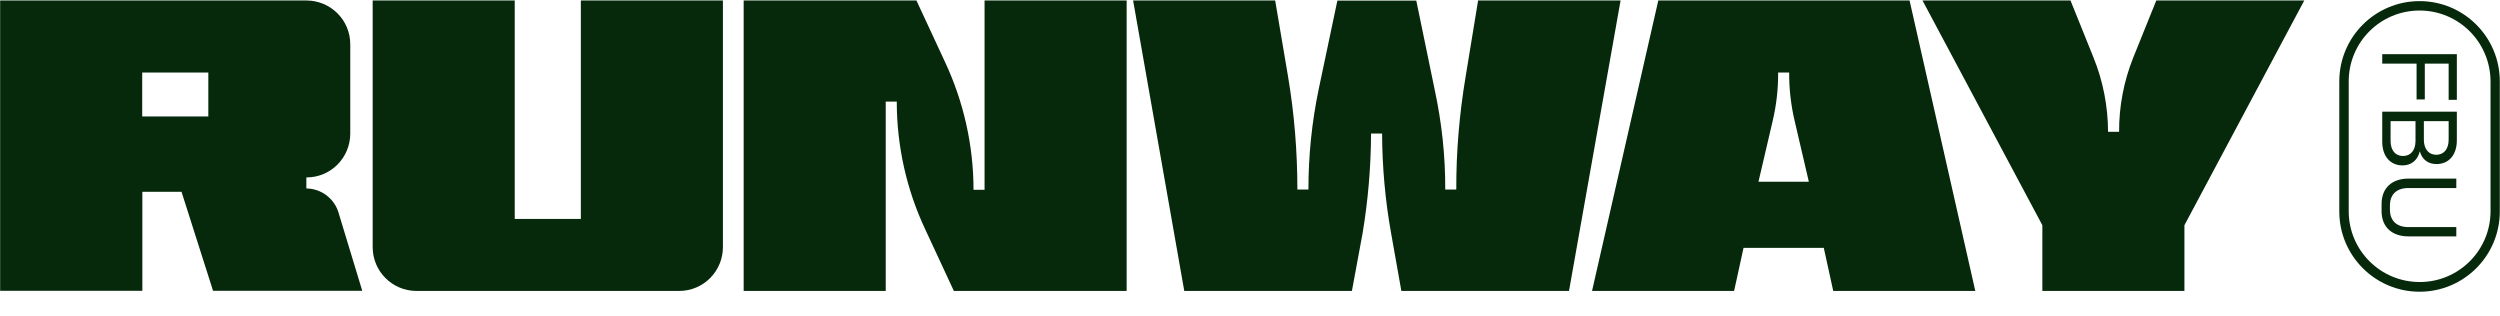
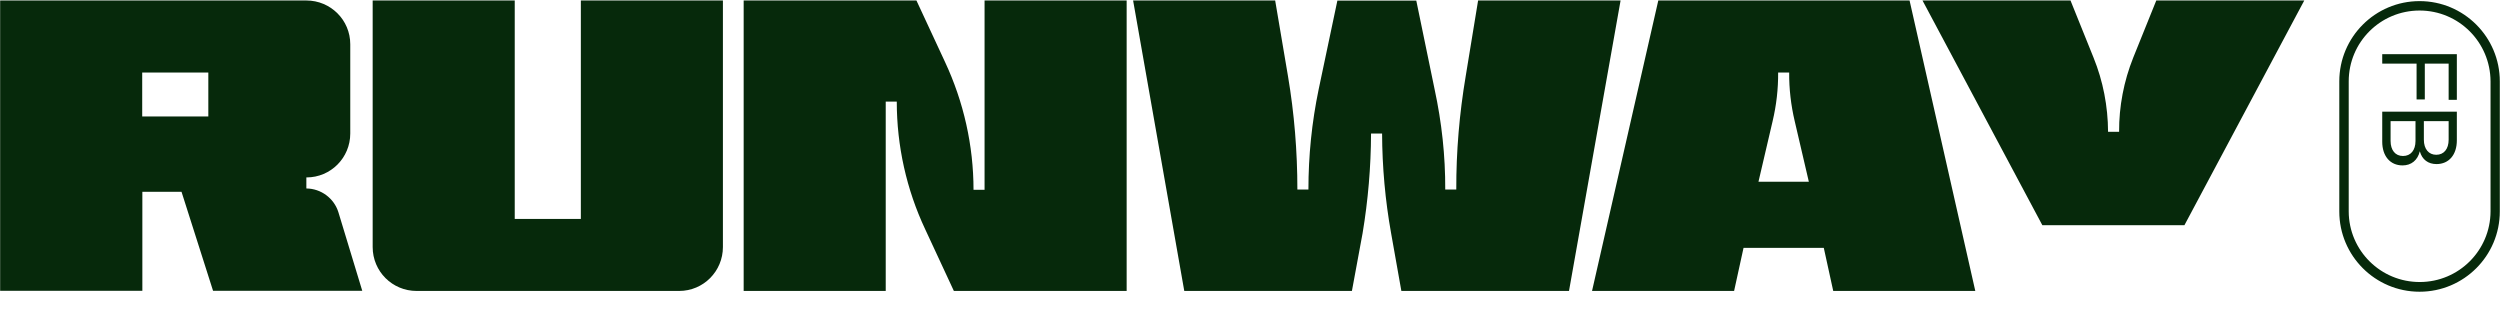
<svg xmlns="http://www.w3.org/2000/svg" width="103" height="13" viewBox="0 0 103 13" fill="none">
  <g id="Group">
    <g id="Group_2">
      <path id="Shape" d="M99.686 12.019C97.86 12.019 96.379 10.537 96.379 8.712V3.353C96.379 1.527 97.86 0.046 99.686 0.046C101.511 0.046 102.992 1.527 102.992 3.353V8.712C102.992 10.537 101.511 12.019 99.686 12.019ZM99.686 0.434C98.071 0.434 96.767 1.738 96.767 3.353V8.712C96.773 10.327 98.088 11.625 99.702 11.619C101.306 11.614 102.604 10.316 102.61 8.712V3.353C102.604 1.738 101.3 0.434 99.686 0.434Z" fill="#06290B" />
      <g id="FBU">
-         <path id="U" d="M99.225 7.358H101.2V7.747H99.225C98.743 7.747 98.465 8.008 98.465 8.468V8.634C98.465 9.095 98.743 9.356 99.225 9.356H101.2V9.739H99.225C98.554 9.739 98.121 9.356 98.121 8.701V8.39C98.127 7.741 98.554 7.358 99.225 7.358Z" fill="#06290B" />
        <path id="B" d="M98.986 6.815C98.476 6.815 98.148 6.432 98.148 5.839V4.602H101.222V5.783C101.222 6.377 100.895 6.76 100.384 6.76C100.04 6.76 99.791 6.577 99.696 6.233C99.608 6.604 99.341 6.815 98.986 6.815ZM99.863 4.99V5.756C99.863 6.138 100.063 6.377 100.373 6.377C100.69 6.377 100.884 6.138 100.884 5.756V4.99H99.863ZM99.003 6.427C99.325 6.427 99.519 6.188 99.519 5.806V4.99H98.492V5.806C98.492 6.188 98.687 6.427 99.003 6.427Z" fill="#06290B" />
        <path id="F" d="M100.884 4.113V2.621H99.902V4.097H99.563V2.621H98.148V2.232H101.222V4.113H100.884Z" fill="#06290B" />
      </g>
    </g>
-     <path id="Y" d="M84.145 9.279L79.207 0.02H85.305L86.253 2.372C86.647 3.343 86.847 4.38 86.852 5.429H87.307C87.302 4.38 87.502 3.343 87.89 2.372L88.839 0.02H94.936L89.998 9.279V11.987H84.145V9.279Z" fill="#06290B" />
+     <path id="Y" d="M84.145 9.279L79.207 0.02H85.305L86.253 2.372C86.647 3.343 86.847 4.38 86.852 5.429H87.307C87.302 4.38 87.502 3.343 87.89 2.372L88.839 0.02H94.936L89.998 9.279V11.987V9.279Z" fill="#06290B" />
    <path id="A" d="M68.322 0.02H78.674L81.382 11.987H75.529L75.14 10.211H71.834L71.445 11.987H65.592L68.322 0.02ZM74.524 7.487L73.942 4.991C73.787 4.336 73.709 3.659 73.714 2.988H73.259C73.265 3.665 73.187 4.336 73.032 4.991L72.449 7.487H74.524Z" fill="#06290B" />
    <path id="W" d="M46.684 0.02H52.537L53.064 3.132C53.325 4.674 53.452 6.239 53.452 7.809H53.907C53.907 6.422 54.046 5.041 54.329 3.681L55.1 0.025H58.351L59.106 3.681C59.4 5.041 59.55 6.422 59.544 7.809H59.999C59.994 6.245 60.127 4.68 60.388 3.132L60.898 0.02H66.768L64.643 11.987H57.736L57.314 9.612C57.07 8.253 56.948 6.877 56.942 5.501H56.487C56.482 6.877 56.365 8.253 56.138 9.612L55.699 11.987H48.792L46.684 0.02Z" fill="#06290B" />
    <path id="N" d="M30.639 0.02H37.757L38.933 2.55C39.704 4.197 40.109 6 40.109 7.82H40.564V0.02H46.418V11.987H39.299L38.123 9.457C37.346 7.809 36.947 6.006 36.947 4.186H36.492V11.987H30.639V0.02Z" fill="#06290B" />
    <path id="U-2" d="M15.354 10.178V0.02H21.207V9.019H23.931V0.02H29.784V10.178C29.784 11.177 28.98 11.987 27.981 11.987H27.976H17.162C16.164 11.987 15.354 11.182 15.354 10.178Z" fill="#06290B" />
    <path id="R" d="M0.006 0.02H12.622C13.621 0.02 14.431 0.824 14.431 1.823V1.828V5.501C14.431 6.5 13.627 7.31 12.628 7.31H12.622V7.765C13.227 7.77 13.765 8.17 13.943 8.747L14.925 11.981H8.778L7.479 7.903H5.865V11.981H0.006V0.02ZM8.583 4.797V2.988H5.859V4.797H8.583Z" fill="#06290B" />
  </g>
</svg>